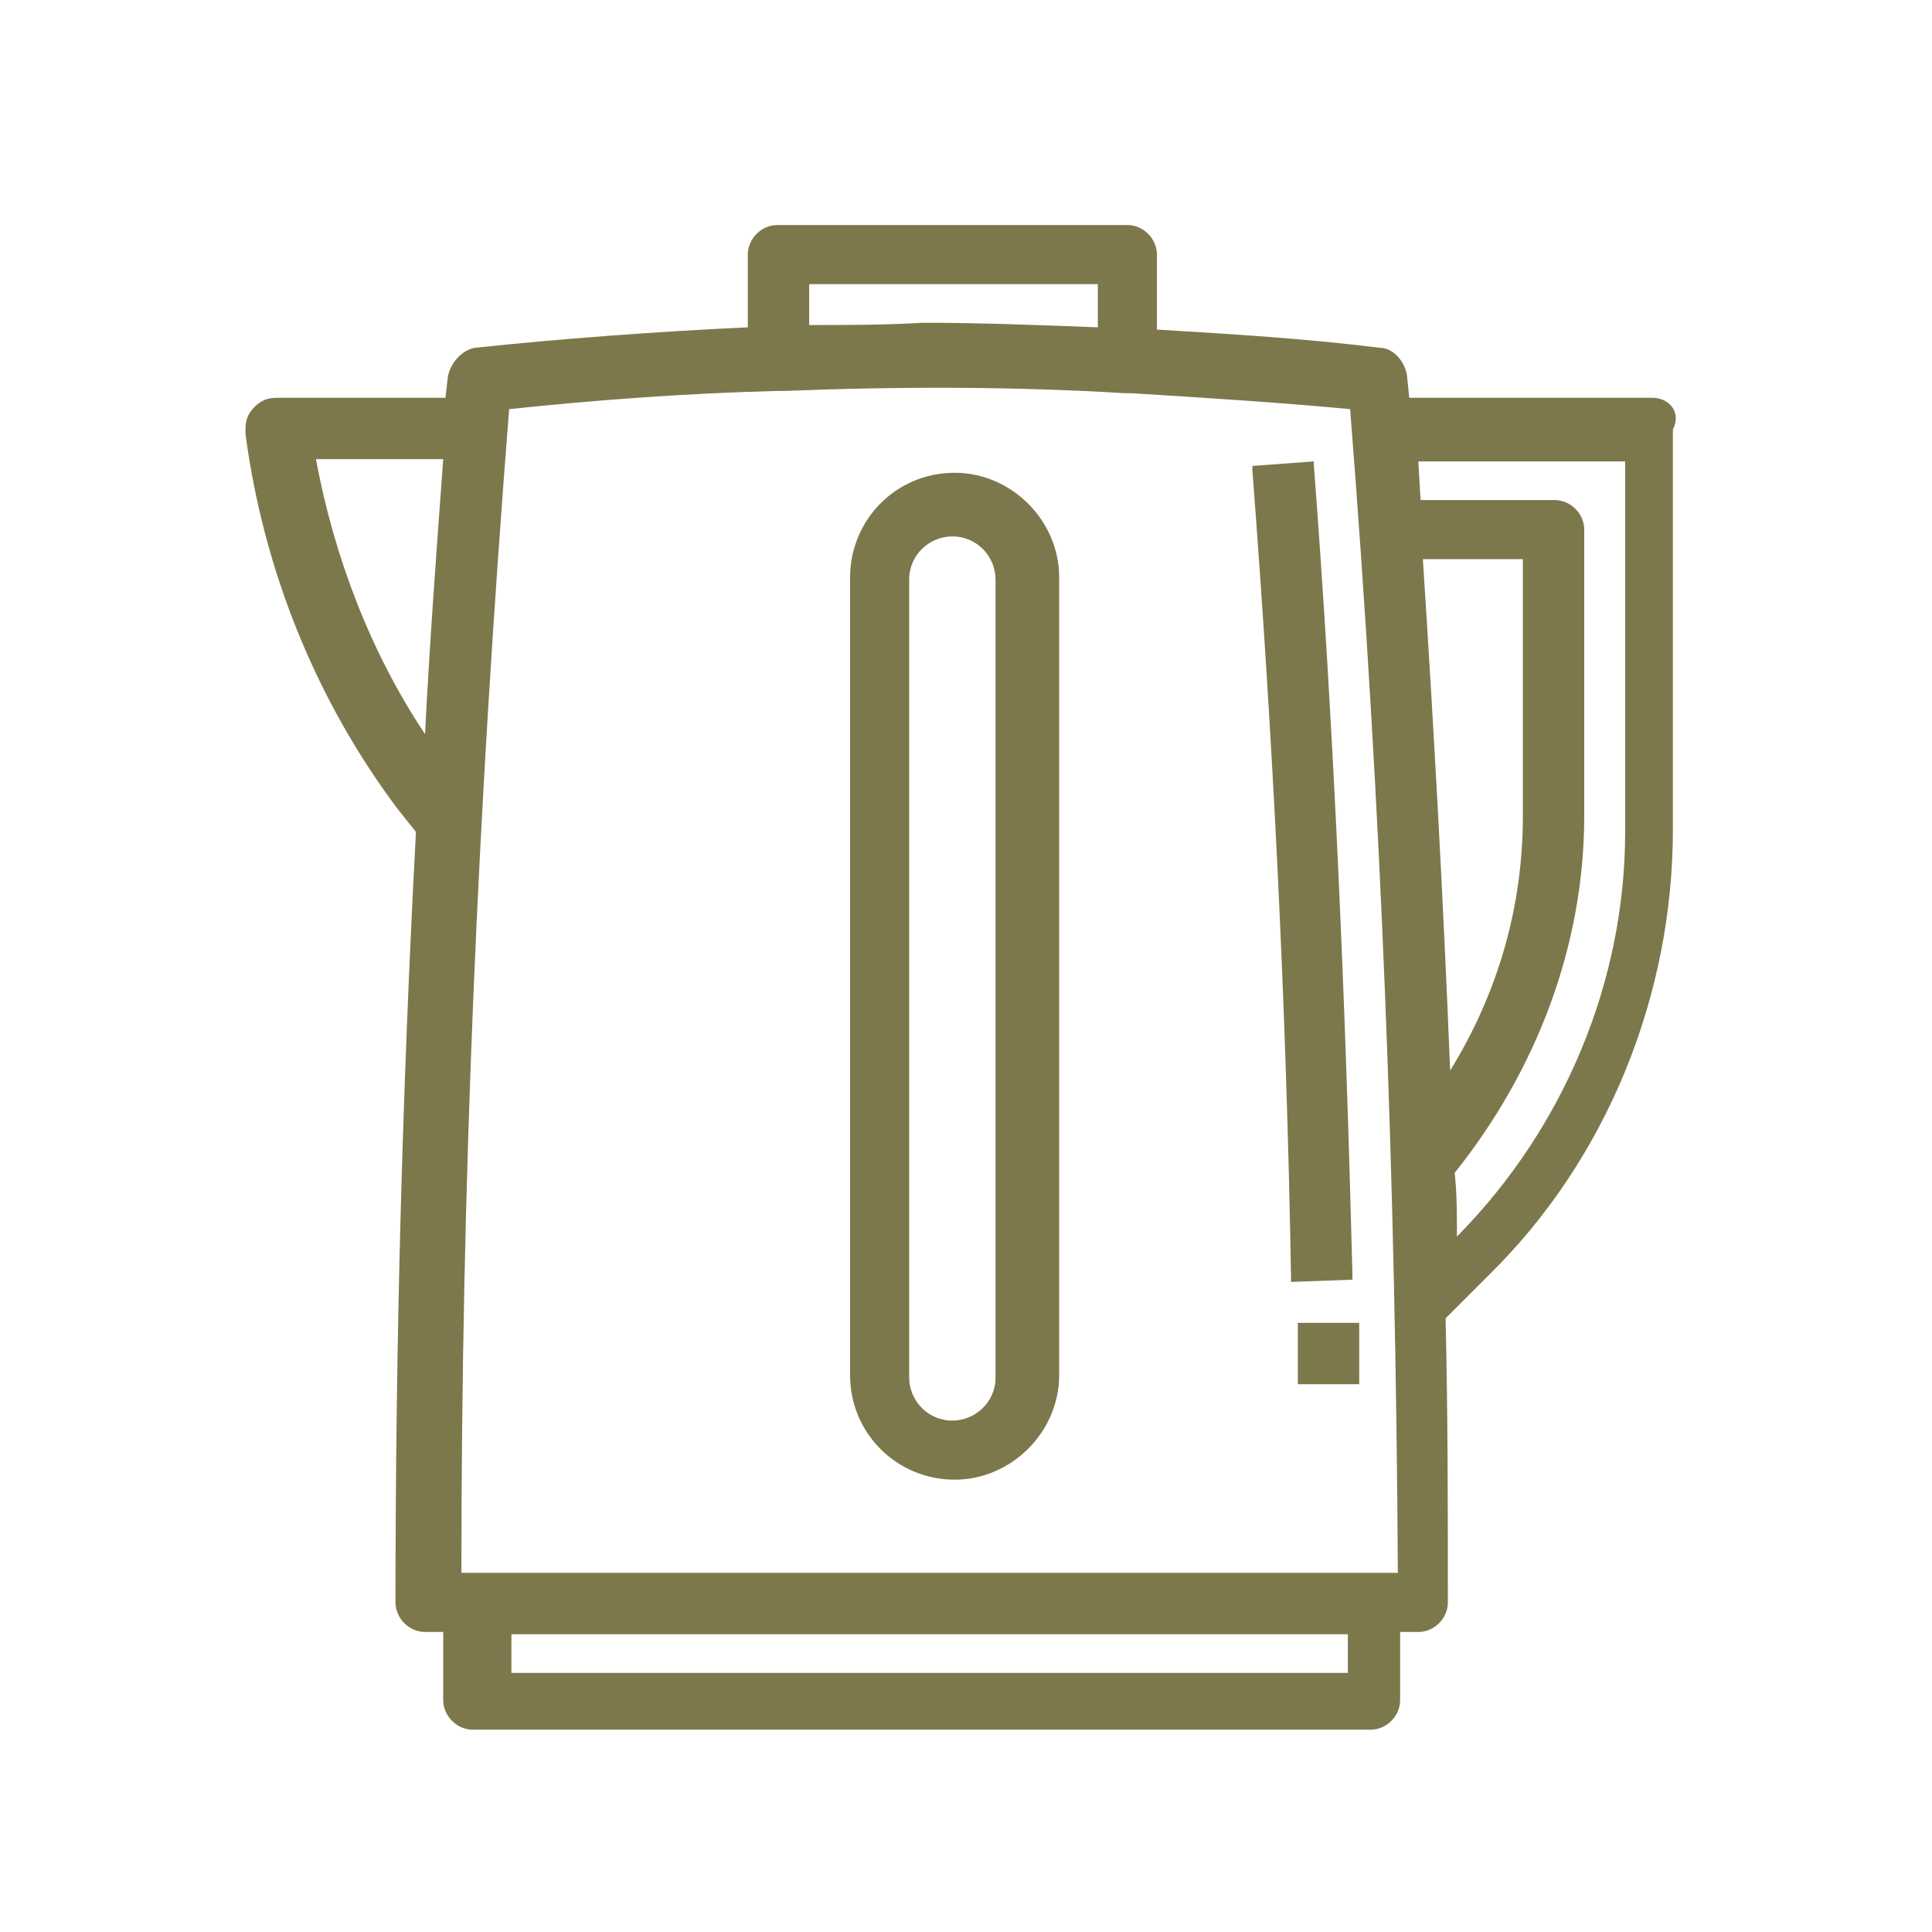
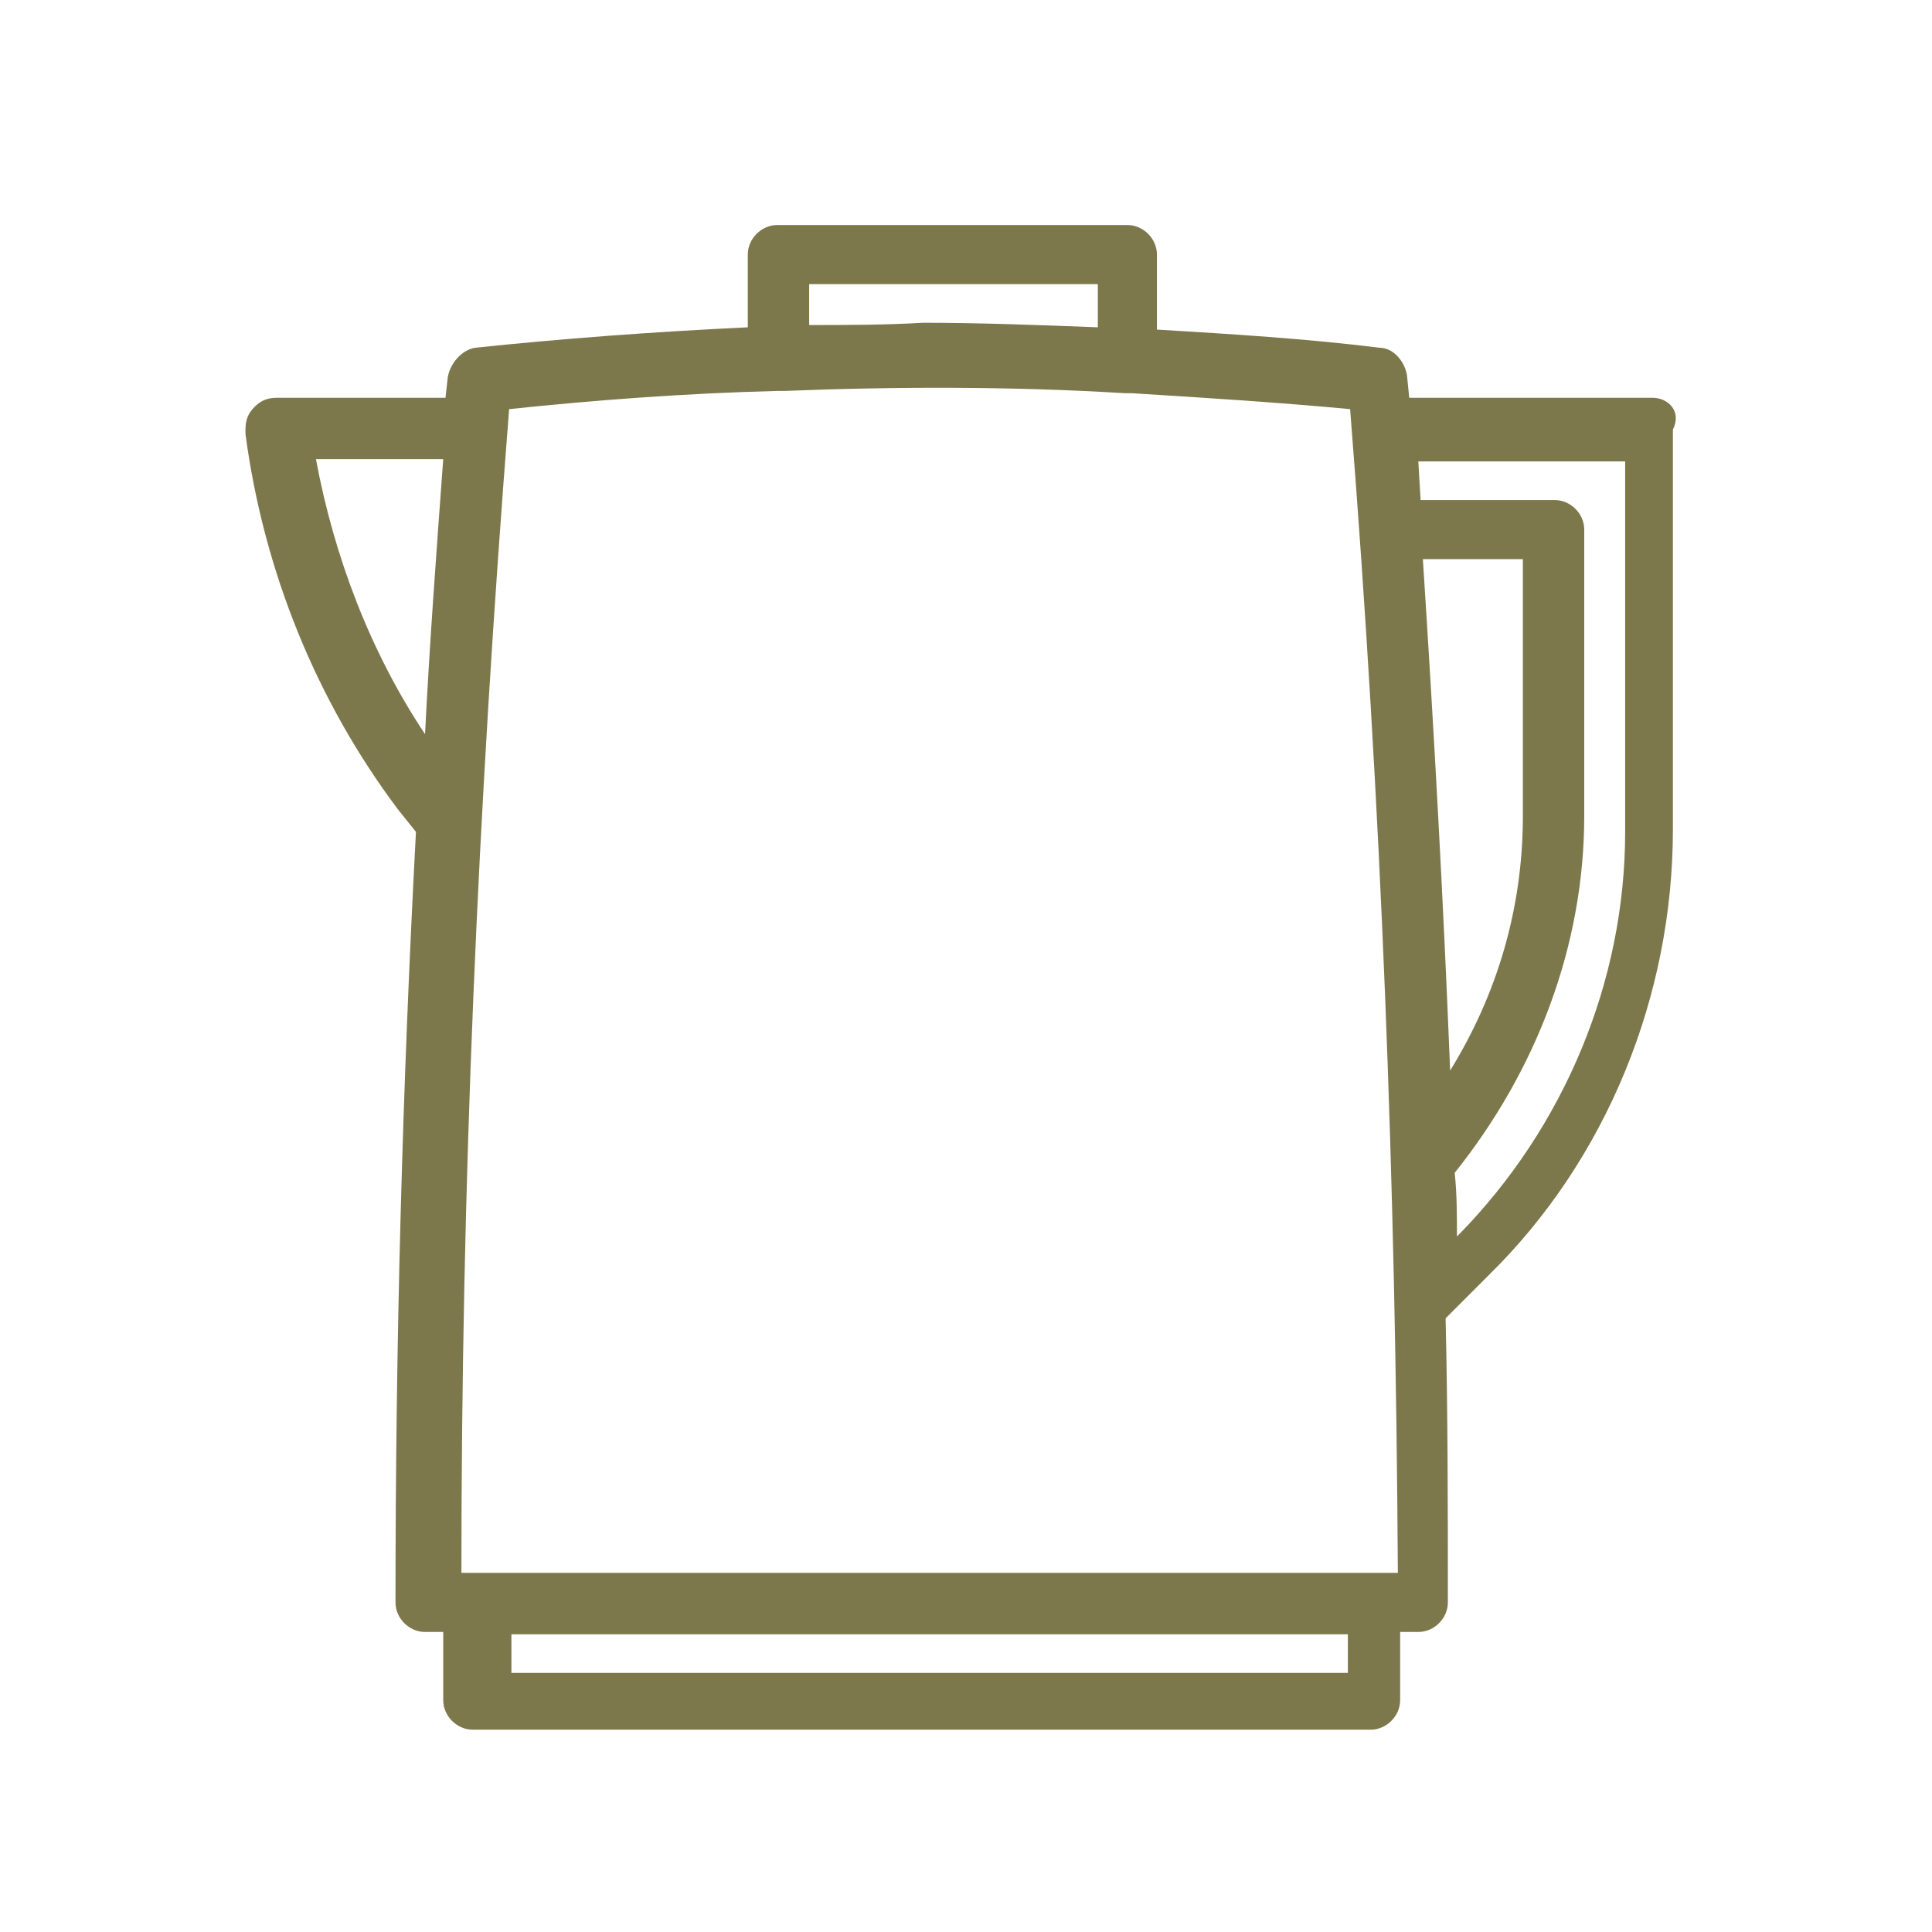
<svg xmlns="http://www.w3.org/2000/svg" version="1.1" id="Ebene_1" x="0px" y="0px" viewBox="0 0 85 85" style="enable-background:new 0 0 85 85;" xml:space="preserve">
  <style type="text/css">
	.st0{fill:none;}
	.st1{fill:#7C784B;}
</style>
  <g id="Gruppe_804" transform="translate(-467 -3281)">
    <rect id="Rechteck_138" x="467" y="3281" class="st0" width="85" height="85" />
    <g>
-       <path class="st1" d="M524.8,3301.3l-2.7,0.2l0,0.2c0.9,11.7,1.5,23.6,1.7,35.5l0,0.2l2.7-0.1l0-0.3c-0.3-11.8-0.8-23.8-1.7-35.6    L524.8,3301.3z" />
-       <path class="st1" d="M539.7,3298.5H529l-0.1-1c-0.1-0.6-0.6-1.2-1.2-1.2c-3.2-0.4-6.5-0.6-9.8-0.8v-3.3c0-0.7-0.6-1.3-1.3-1.3    h-15.4c-0.7,0-1.3,0.6-1.3,1.3v3.2c-4.2,0.2-8.2,0.5-12,0.9c-0.6,0.1-1.1,0.7-1.2,1.3l-0.1,0.9h-7.4c-0.4,0-0.7,0.1-1,0.4    c-0.3,0.3-0.4,0.6-0.4,1c0,0.1,0,0.1,0,0.2c0.8,6,3.1,11.7,6.7,16.5l0.8,1c-0.6,11.3-0.9,22.4-0.9,33.9c0,0.7,0.6,1.3,1.3,1.3h0.8    v3c0,0.7,0.6,1.3,1.3,1.3h39.5c0.7,0,1.3-0.6,1.3-1.3v-3h0.8c0.7,0,1.3-0.6,1.3-1.3c0-4.1,0-8.3-0.1-12.5l1.9-1.9    c5.2-5.1,8.1-12.3,8.1-19.6v-17.6C541,3299.1,540.4,3298.5,539.7,3298.5z M526.3,3352.9v1.7h-36.8v-1.7H526.3z M534,3305.6v11.3    c0,4-1.1,7.8-3.2,11.2c-0.3-7.5-0.7-14.8-1.2-22.5H534z M536.7,3316.9v-12.6c0-0.7-0.6-1.3-1.3-1.3h-5.9l-0.1-1.7h9.1v16.3    c0,6.6-2.7,13-7.3,17.7l-0.1,0.1c0-0.9,0-1.9-0.1-2.8C534.6,3328.1,536.7,3322.6,536.7,3316.9z M528.5,3350.2h-41.2    c0-17.1,0.7-33.4,2.1-51.2c3.8-0.4,7.8-0.7,11.8-0.8l0.1,0l0.1,0c0,0,0.1,0,0.1,0c5-0.2,10.1-0.2,15,0.1c0.1,0,0.1,0,0.2,0l0,0    l0,0c0,0,0.1,0,0.1,0c3.2,0.2,6.4,0.4,9.6,0.7C527.8,3316.7,528.4,3333,528.5,3350.2z M502.6,3295.3v-1.8h12.7v1.9    c-2.6-0.1-5.2-0.2-7.7-0.2C505.9,3295.3,504.3,3295.3,502.6,3295.3z M486.5,3301.2c-0.3,4.1-0.6,8.1-0.8,12.1    c-2.4-3.6-4-7.8-4.8-12.1H486.5z" />
-       <path class="st1" d="M509,3301.8c-2.6,0-4.6,2.1-4.6,4.6v35.1c0,2.6,2.1,4.6,4.6,4.6s4.6-2.1,4.6-4.6v-35.1    C513.6,3303.9,511.5,3301.8,509,3301.8z M507,3306.5c0-1.1,0.9-1.9,1.9-1.9c1.1,0,1.9,0.9,1.9,1.9v35.1c0,1.1-0.9,1.9-1.9,1.9    c-1.1,0-1.9-0.9-1.9-1.9V3306.5z" />
-       <rect x="524.1" y="3339.2" class="st1" width="2.7" height="2.7" />
+       <path class="st1" d="M539.7,3298.5H529l-0.1-1c-0.1-0.6-0.6-1.2-1.2-1.2c-3.2-0.4-6.5-0.6-9.8-0.8v-3.3c0-0.7-0.6-1.3-1.3-1.3    h-15.4c-0.7,0-1.3,0.6-1.3,1.3v3.2c-4.2,0.2-8.2,0.5-12,0.9c-0.6,0.1-1.1,0.7-1.2,1.3l-0.1,0.9h-7.4c-0.4,0-0.7,0.1-1,0.4    c-0.3,0.3-0.4,0.6-0.4,1c0,0.1,0,0.1,0,0.2c0.8,6,3.1,11.7,6.7,16.5l0.8,1c-0.6,11.3-0.9,22.4-0.9,33.9c0,0.7,0.6,1.3,1.3,1.3h0.8    v3c0,0.7,0.6,1.3,1.3,1.3h39.5c0.7,0,1.3-0.6,1.3-1.3v-3h0.8c0.7,0,1.3-0.6,1.3-1.3c0-4.1,0-8.3-0.1-12.5l1.9-1.9    c5.2-5.1,8.1-12.3,8.1-19.6v-17.6C541,3299.1,540.4,3298.5,539.7,3298.5z M526.3,3352.9v1.7h-36.8v-1.7H526.3z M534,3305.6v11.3    c0,4-1.1,7.8-3.2,11.2c-0.3-7.5-0.7-14.8-1.2-22.5H534z M536.7,3316.9v-12.6c0-0.7-0.6-1.3-1.3-1.3h-5.9l-0.1-1.7h9.1v16.3    c0,6.6-2.7,13-7.3,17.7l-0.1,0.1c0-0.9,0-1.9-0.1-2.8C534.6,3328.1,536.7,3322.6,536.7,3316.9M528.5,3350.2h-41.2    c0-17.1,0.7-33.4,2.1-51.2c3.8-0.4,7.8-0.7,11.8-0.8l0.1,0l0.1,0c0,0,0.1,0,0.1,0c5-0.2,10.1-0.2,15,0.1c0.1,0,0.1,0,0.2,0l0,0    l0,0c0,0,0.1,0,0.1,0c3.2,0.2,6.4,0.4,9.6,0.7C527.8,3316.7,528.4,3333,528.5,3350.2z M502.6,3295.3v-1.8h12.7v1.9    c-2.6-0.1-5.2-0.2-7.7-0.2C505.9,3295.3,504.3,3295.3,502.6,3295.3z M486.5,3301.2c-0.3,4.1-0.6,8.1-0.8,12.1    c-2.4-3.6-4-7.8-4.8-12.1H486.5z" />
    </g>
  </g>
</svg>